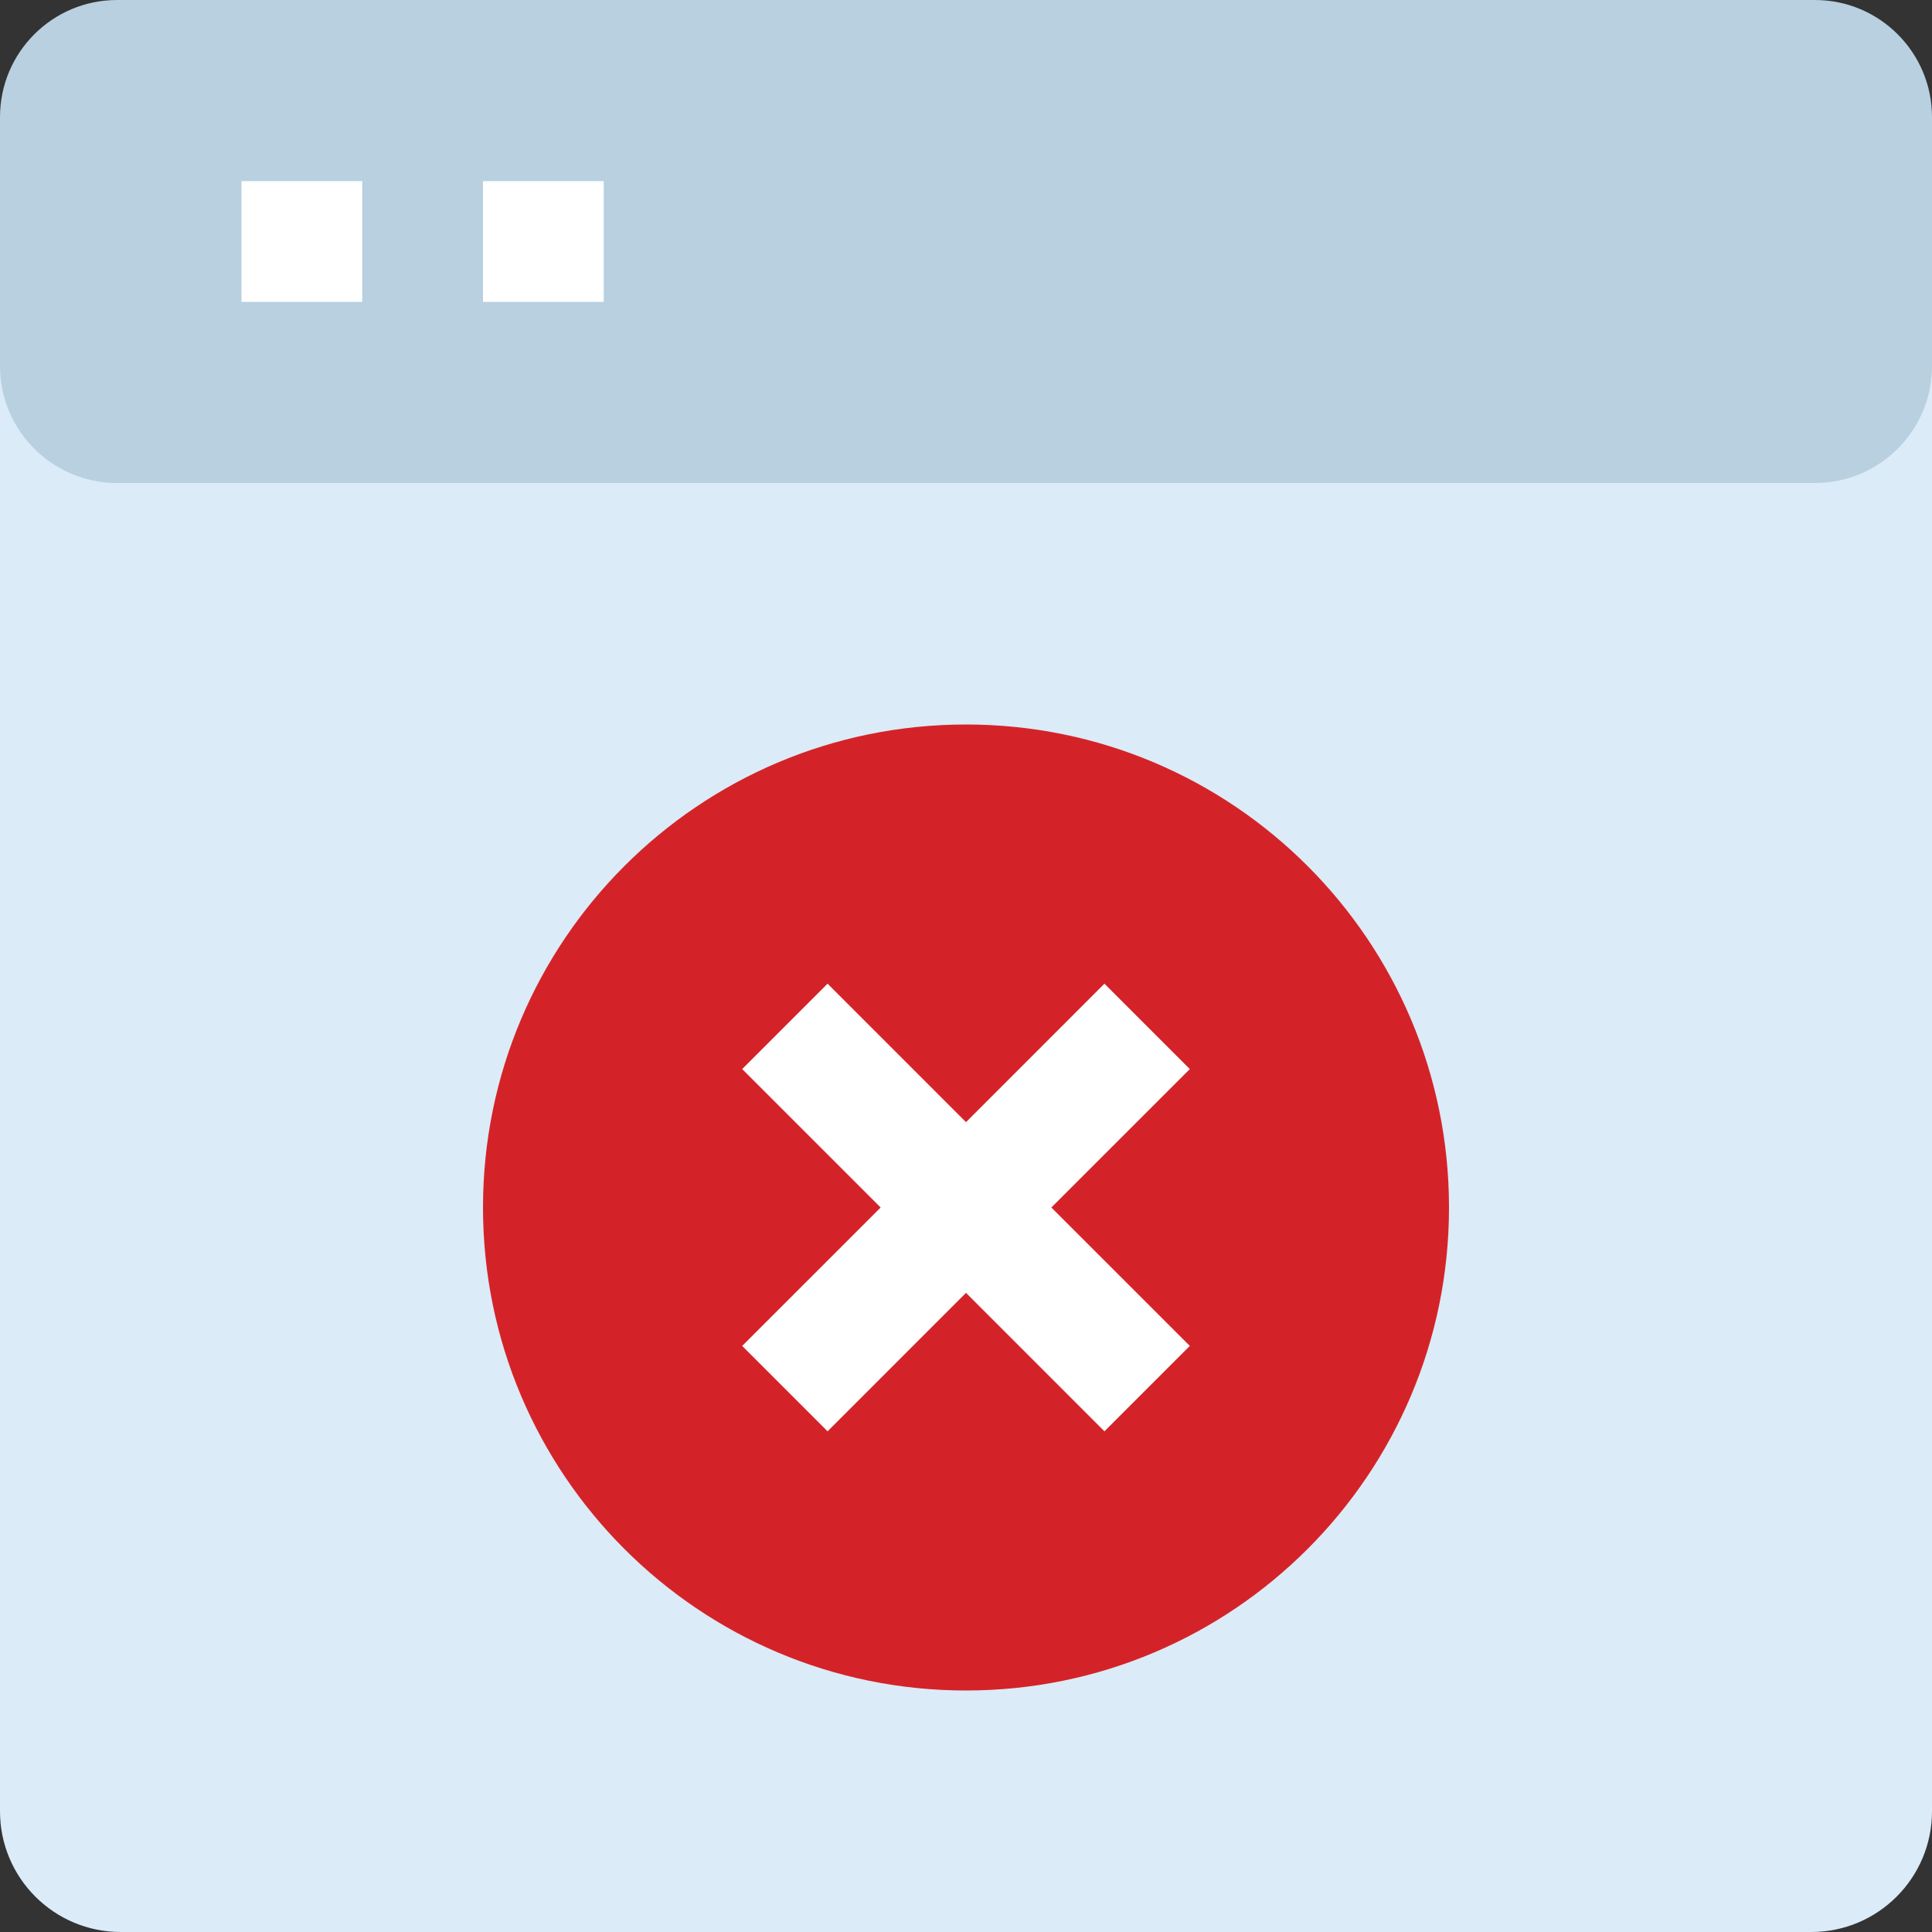
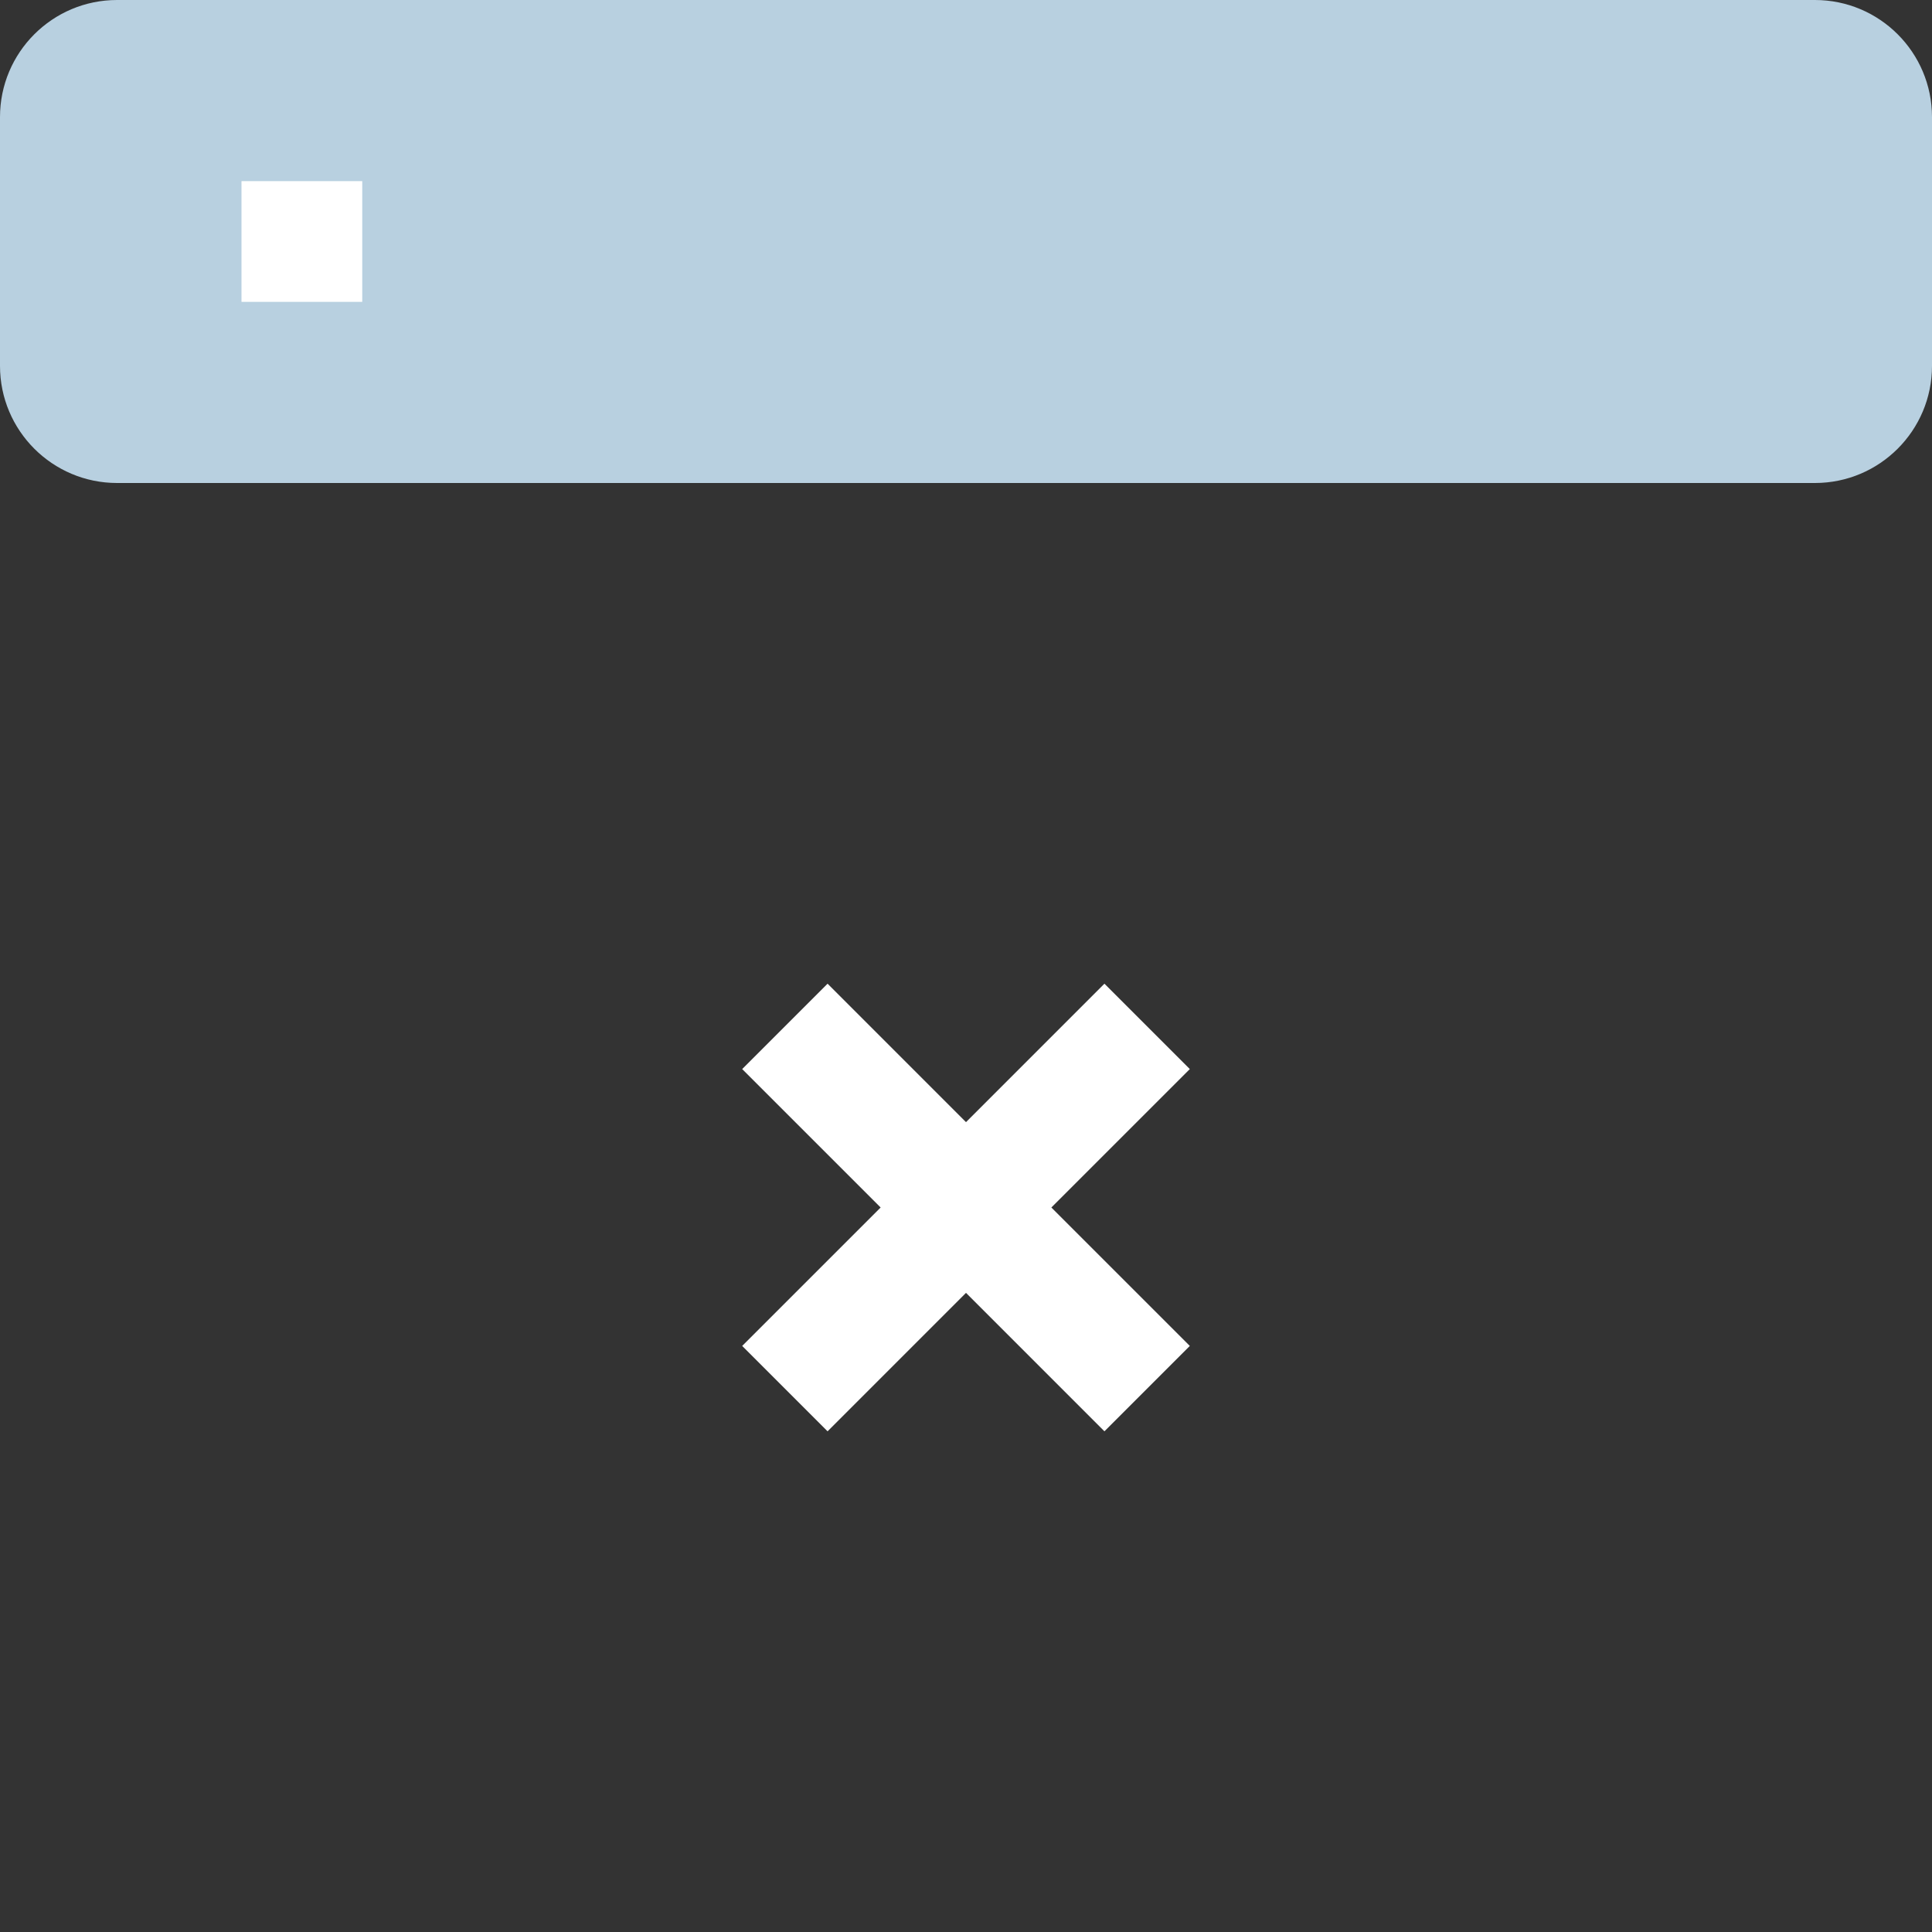
<svg xmlns="http://www.w3.org/2000/svg" width="66" height="66" viewBox="0 0 66 66" fill="none">
  <rect x="0" y="0" width="66" height="66" fill="#333333" stroke="none" />
  <g clip-path="url(#clip0_227_791)">
-     <path d="M0 12.375V61.875C0 64.154 1.846 66 4.125 66H61.875C64.154 66 66 64.154 66 61.875V12.375H0Z" fill="#DBEBF7" />
-     <path d="M0 4C0 1.791 1.791 0 4 0H62C64.209 0 66 1.791 66 4V12.5C66 14.709 64.209 16.5 62 16.5H4C1.791 16.5 0 14.709 0 12.5V4Z" fill="#B8D0E0" />
+     <path d="M0 4C0 1.791 1.791 0 4 0H62C64.209 0 66 1.791 66 4V12.5C66 14.709 64.209 16.5 62 16.5H4C1.791 16.5 0 14.709 0 12.5Z" fill="#B8D0E0" />
    <path d="M8.25 6.188H12.375V10.312H8.25V6.188Z" fill="white" />
-     <path d="M16.5 6.188H20.625V10.312H16.5V6.188Z" fill="white" />
-     <path d="M55.688 10.312H26.812C25.674 10.312 24.75 9.389 24.75 8.25C24.75 7.112 25.674 6.188 26.812 6.188H55.688C56.826 6.188 57.75 7.112 57.75 8.25C57.75 9.389 56.826 10.312 55.688 10.312Z" fill="#B8D0E0" />
-     <path d="M49.5 41.25C49.5 50.363 42.113 57.75 33 57.75C23.887 57.75 16.5 50.363 16.5 41.25C16.5 32.137 23.887 24.75 33 24.75C42.113 24.75 49.5 32.137 49.5 41.25Z" fill="#D42328" />
    <path d="M40.646 36.521L37.729 33.604L33 38.334L28.271 33.604L25.354 36.521L30.084 41.25L25.354 45.979L28.271 48.896L33 44.166L37.729 48.896L40.646 45.979L35.916 41.25L40.646 36.521Z" fill="white" />
  </g>
  <defs>
    <clipPath id="clip0_227_791">
      <rect width="66" height="66" fill="white" />
    </clipPath>
  </defs>
</svg>